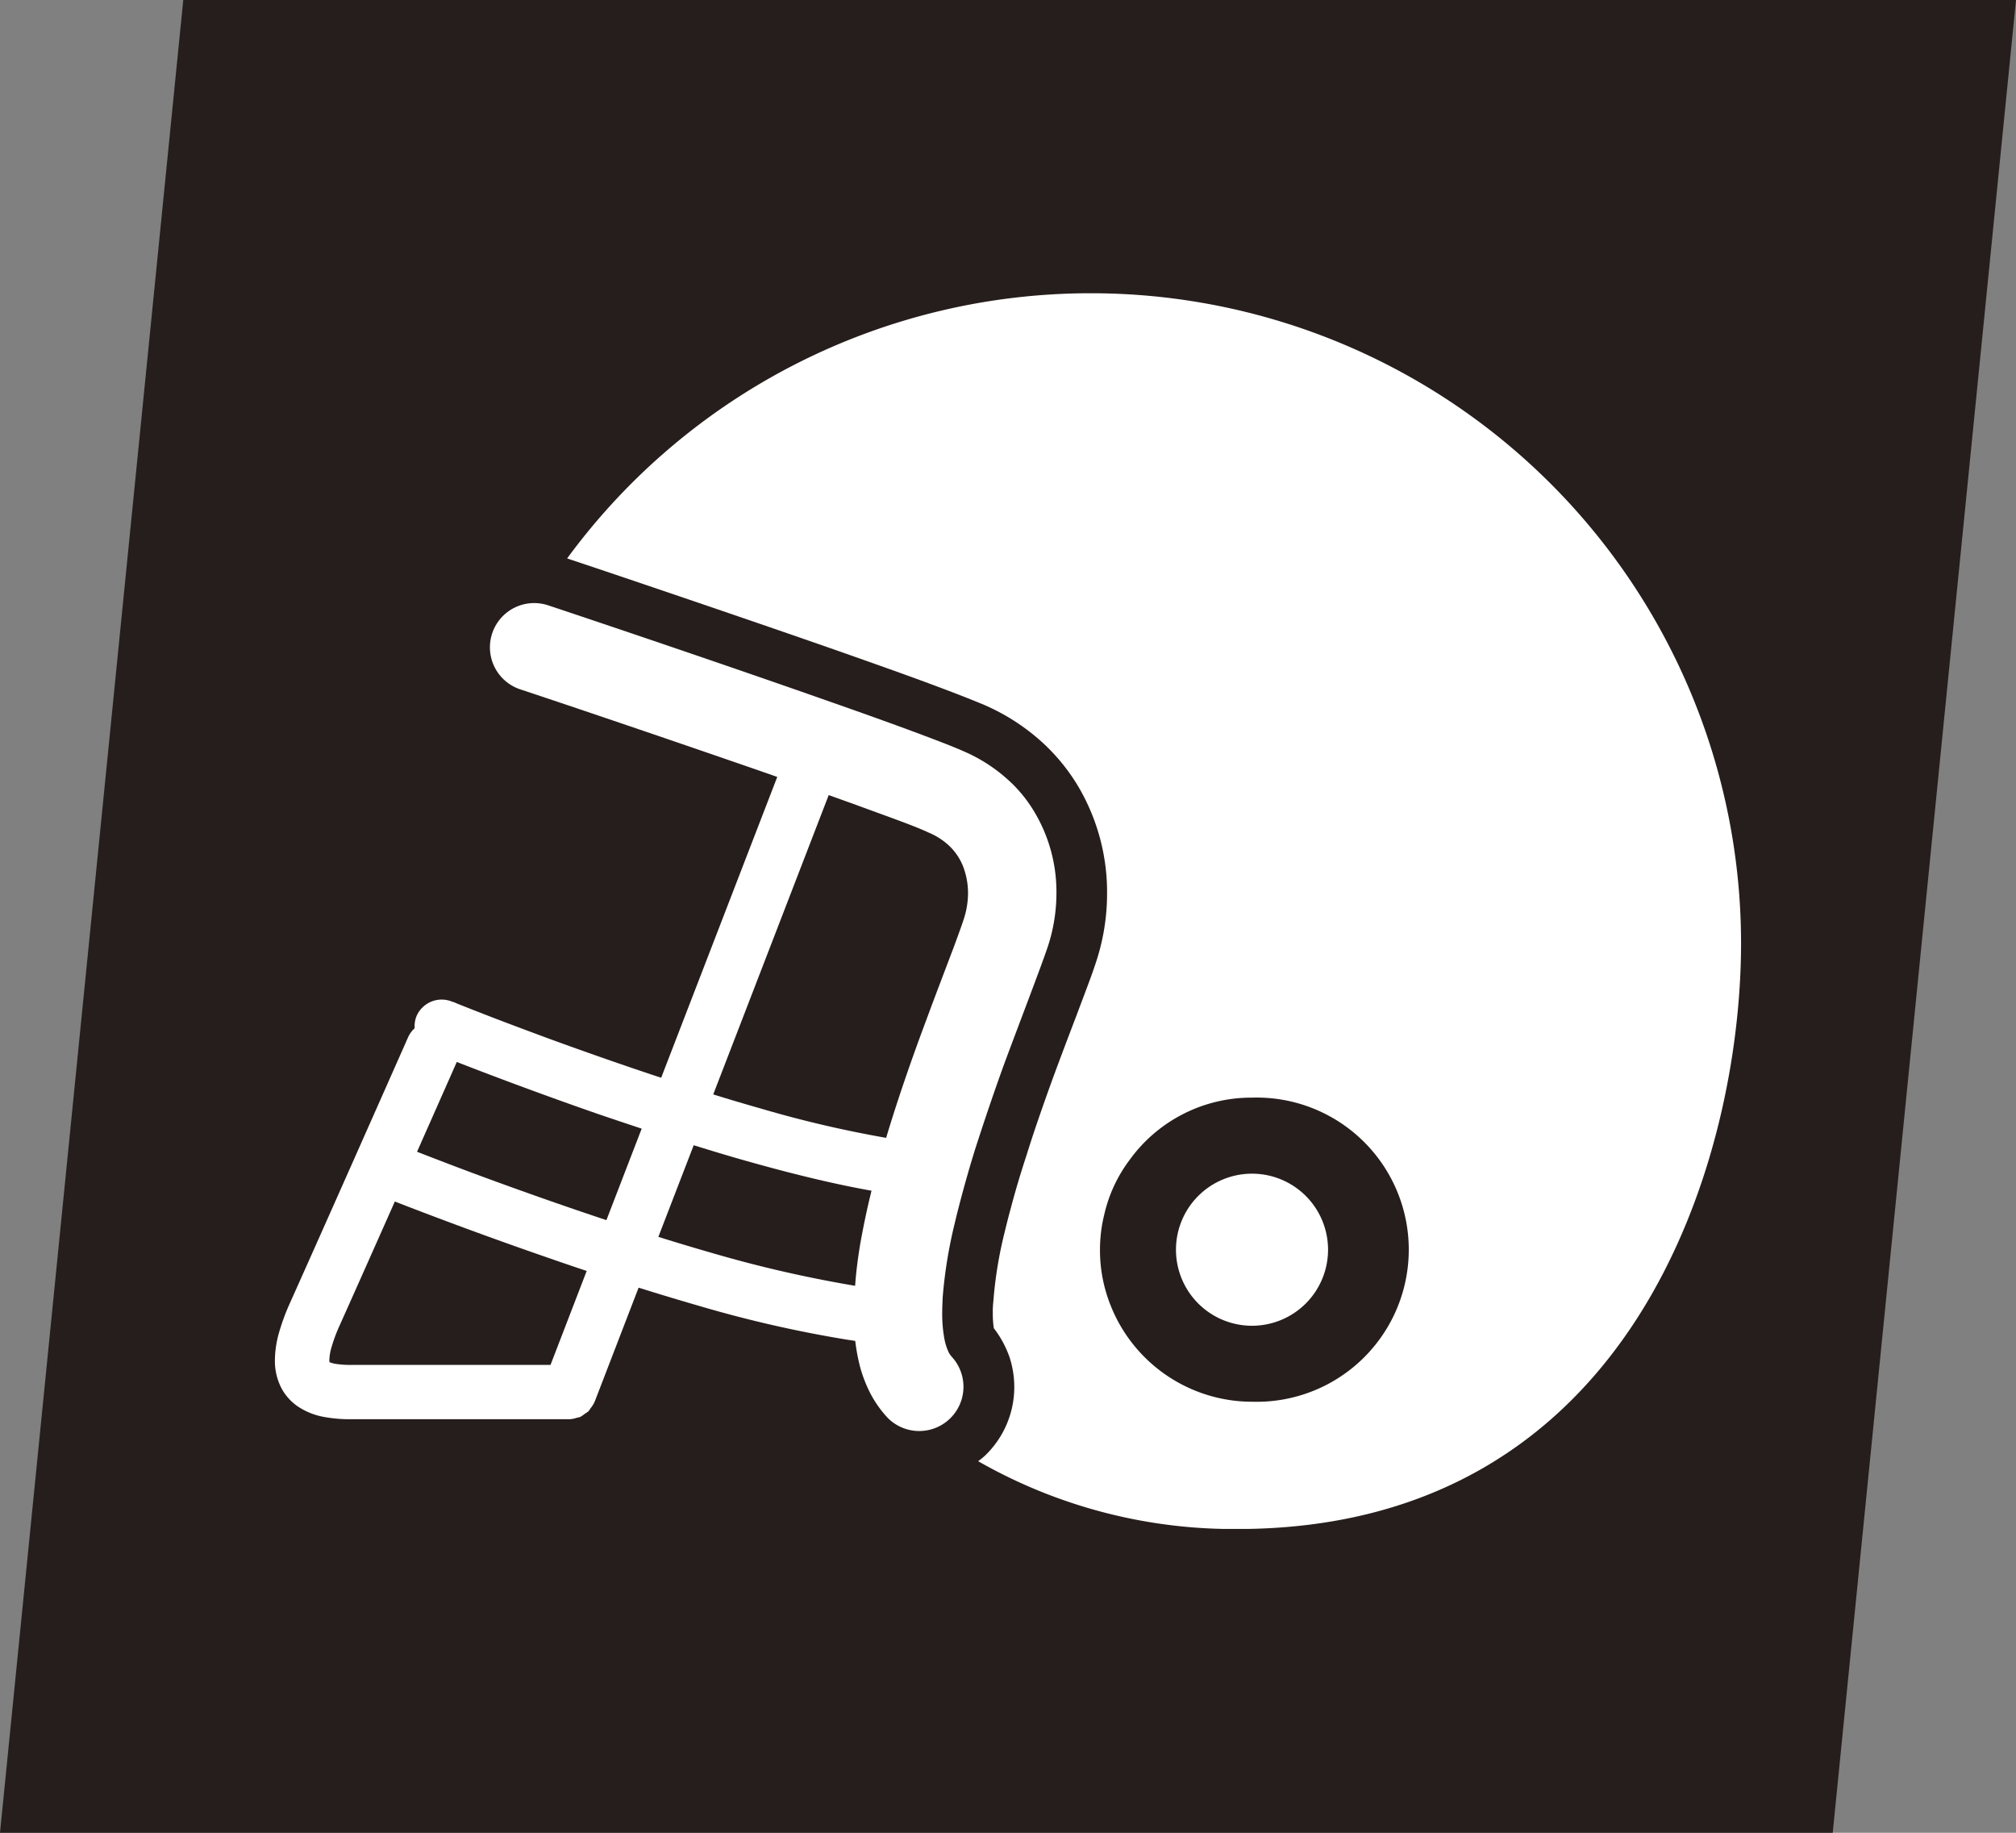
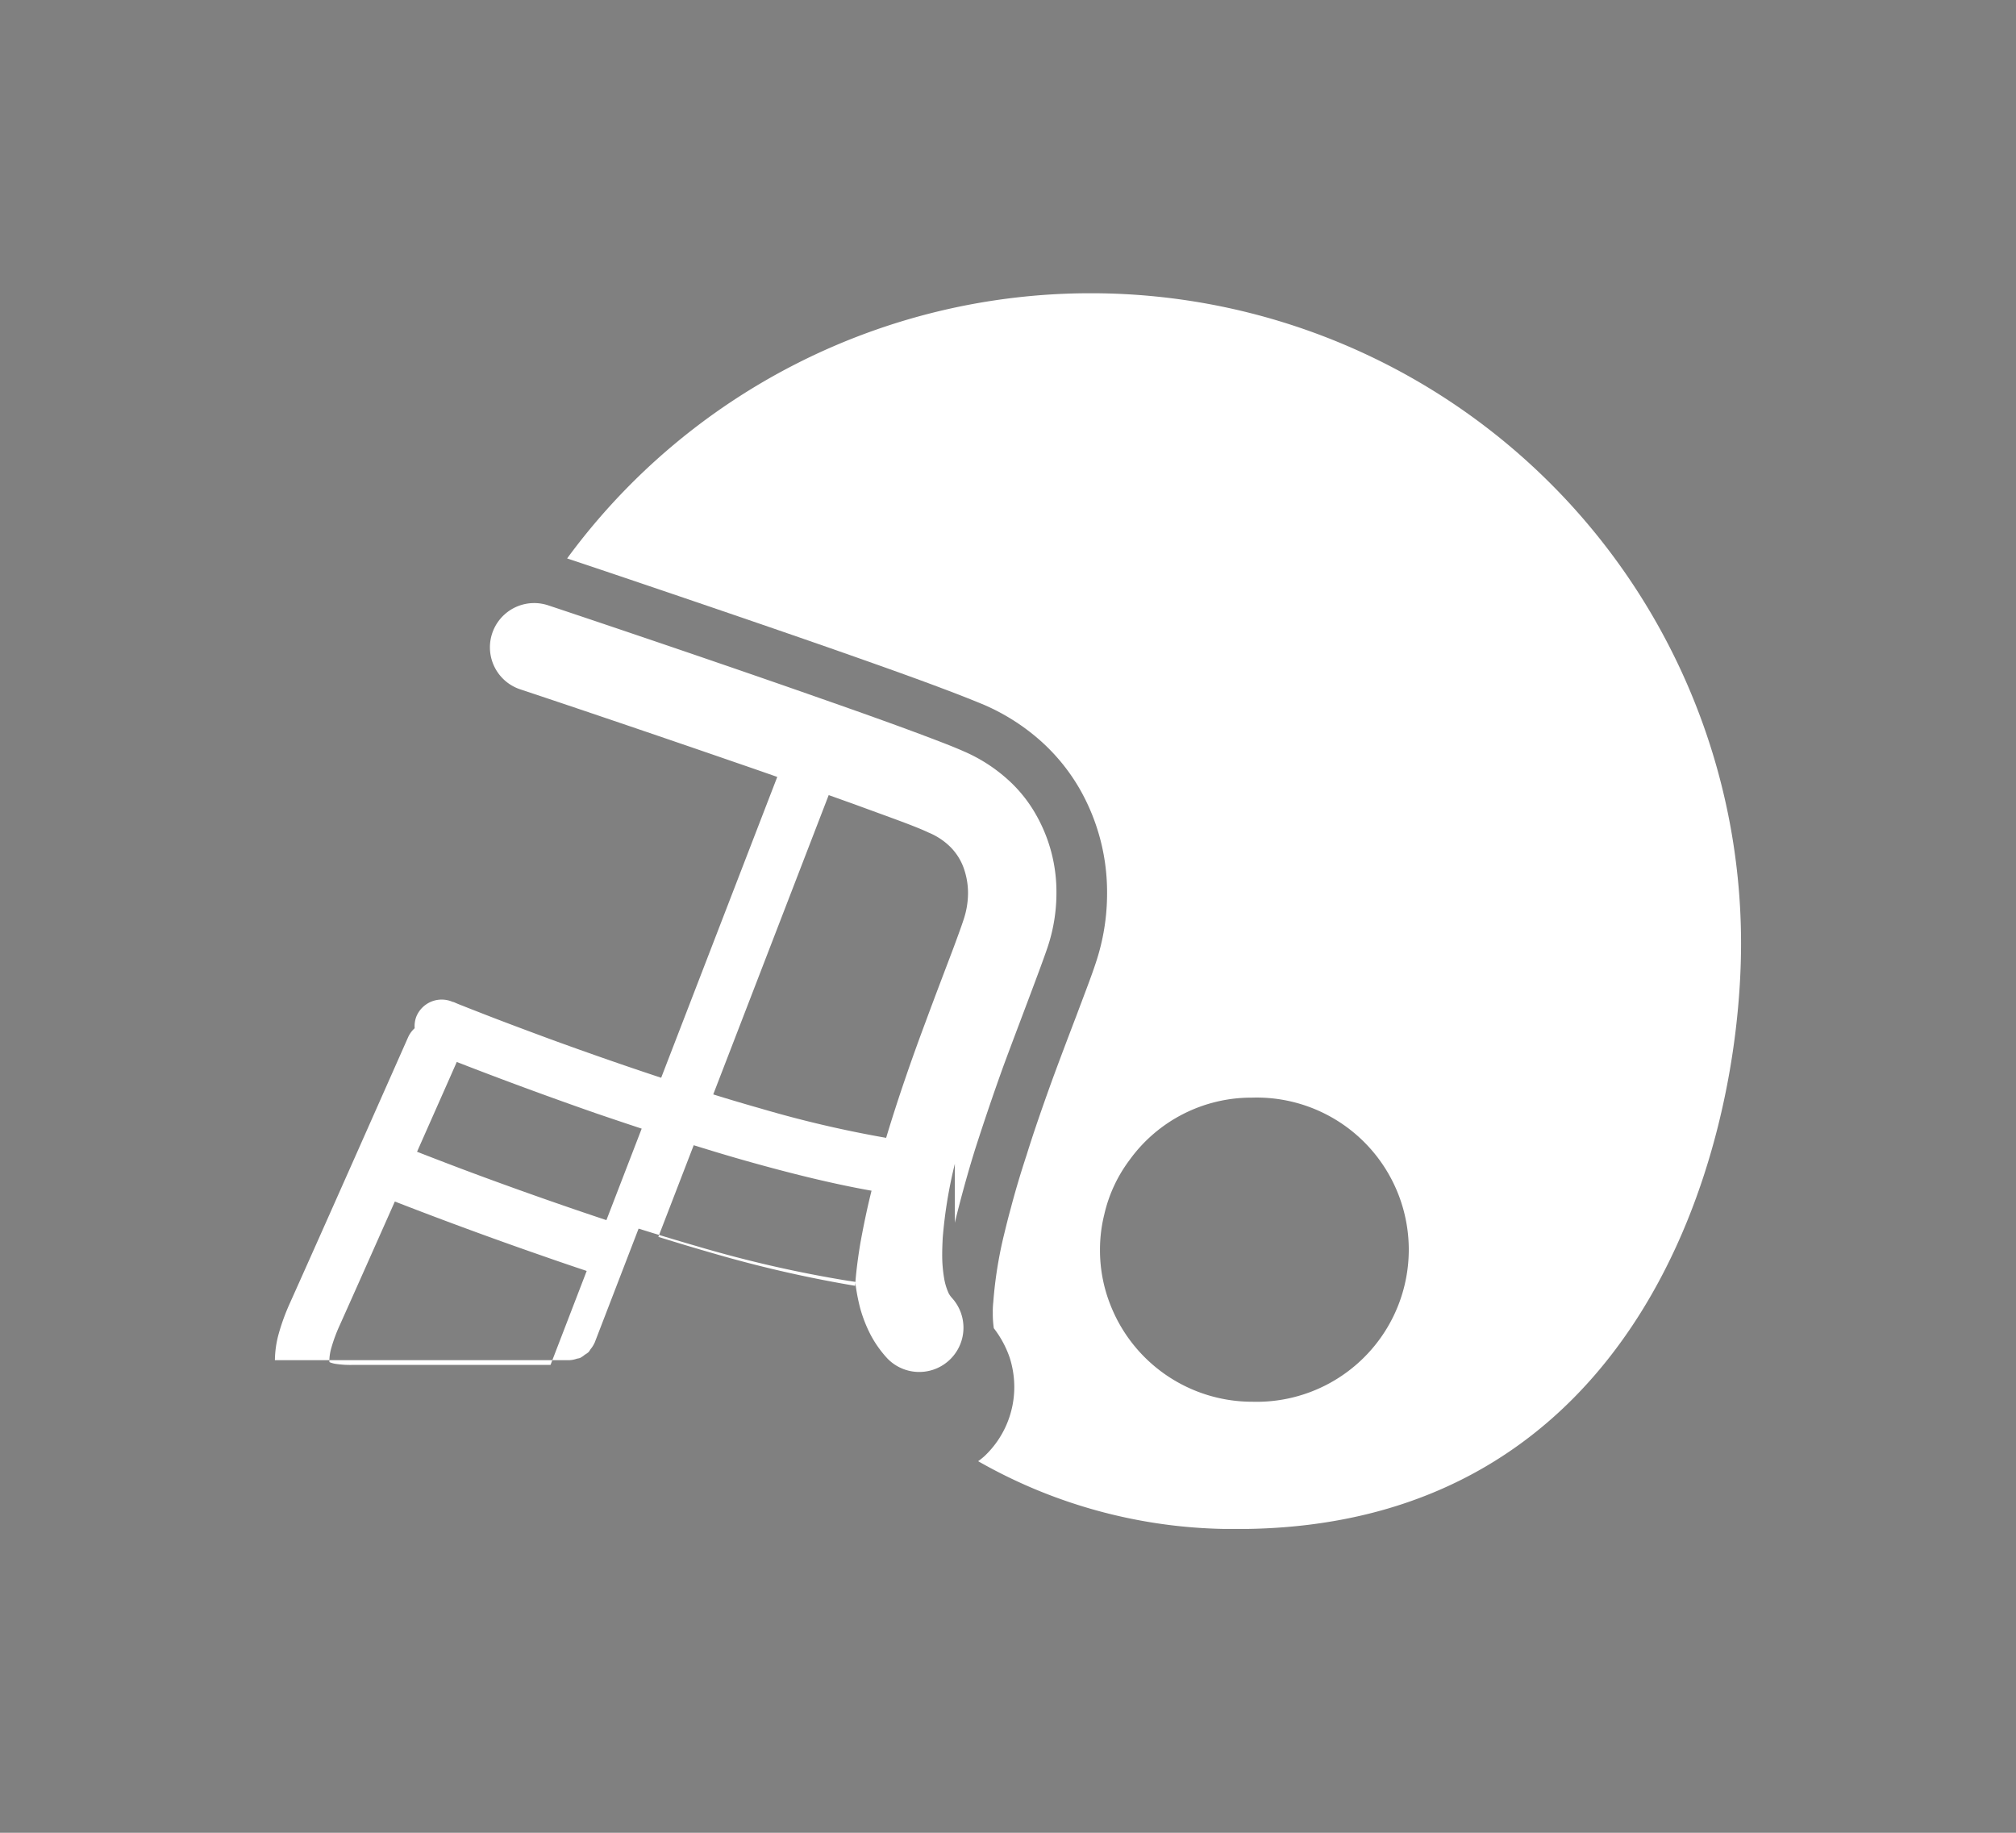
<svg xmlns="http://www.w3.org/2000/svg" width="110" height="100" viewBox="0 0 110 100">
  <rect x="0" y="0" width="110" height="100" fill="#808080" stroke="none" />
  <defs>
    <clipPath id="clip-path">
      <rect id="長方形_701" data-name="長方形 701" width="80" height="67.42" fill="#fff" />
    </clipPath>
  </defs>
  <g id="icon_sports_football" transform="translate(-14462 1486)">
-     <path id="パス_1308" data-name="パス 1308" d="M10,0H110L100,100H0Z" transform="translate(14462 -1486)" fill="#261e1c" />
    <g id="グループ_21328" data-name="グループ 21328" transform="translate(14477 -1470)">
      <g id="グループ_21327" data-name="グループ 21327" clip-path="url(#clip-path)">
-         <path id="パス_1329" data-name="パス 1329" d="M37.1,141.944c.082-.358.179-.73.275-1.1.249-.951.525-1.93.828-2.9.5-1.558,1.035-3.132,1.558-4.58.5-1.351.979-2.606,1.393-3.71s.758-2.014,1.007-2.745a9.332,9.332,0,0,0,.482-2.951,8.5,8.5,0,0,0-1.145-4.332,7.554,7.554,0,0,0-1.6-1.945,8.743,8.743,0,0,0-2.317-1.462c-.524-.234-1.242-.51-2.124-.842-1.532-.579-3.586-1.311-5.793-2.083-6.634-2.332-14.772-5.049-14.786-5.049a2.415,2.415,0,0,0-1.532,4.58s.3.1.828.276c1.82.606,6.441,2.165,10.993,3.738q1.138.39,2.243.779l-6.334,16.414c-2.186-.722-4.267-1.456-6.033-2.1-1.6-.593-2.953-1.1-3.9-1.475-.469-.18-.842-.331-1.09-.428-.137-.055-.234-.1-.29-.124a.4.4,0,0,1-.1-.028,1.493,1.493,0,0,0-1.945.815,1.452,1.452,0,0,0-.092.637,1.468,1.468,0,0,0-.362.5l-.187.423c-.845,1.908-4.348,9.817-6.25,14.056a11.632,11.632,0,0,0-.61,1.658A5.587,5.587,0,0,0,0,149.44a3.2,3.2,0,0,0,.395,1.6,2.819,2.819,0,0,0,.819.9,3.728,3.728,0,0,0,1.478.6,7.71,7.71,0,0,0,1.48.122H16.059c.007,0,.012,0,.019,0a1.436,1.436,0,0,0,.405-.082,1.491,1.491,0,0,0,.163-.036,1.474,1.474,0,0,0,.263-.178,1.486,1.486,0,0,0,.206-.144,1.443,1.443,0,0,0,.108-.159,1.424,1.424,0,0,0,.21-.331c0-.005.008-.011.011-.016l2.4-6.231c1.106.345,2.218.682,3.324,1a66.232,66.232,0,0,0,8.125,1.849c.124.013.248.04.372.055a10.537,10.537,0,0,0,.276,1.462,7.562,7.562,0,0,0,.551,1.406,6.073,6.073,0,0,0,.925,1.311,2.415,2.415,0,0,0,3.517-3.31,1.289,1.289,0,0,1-.166-.234,3.22,3.22,0,0,1-.248-.8,7.5,7.5,0,0,1-.11-1.366c0-.263.013-.552.027-.855a25.31,25.31,0,0,1,.663-4.056M15.038,149.7H4.172a5.215,5.215,0,0,1-.837-.055A1.437,1.437,0,0,1,3,149.557l-.023-.011a.825.825,0,0,1-.007-.107,2.79,2.79,0,0,1,.116-.694,8.672,8.672,0,0,1,.458-1.226c.819-1.827,1.93-4.325,3-6.735,1.588.618,4.615,1.774,8.184,3.008.739.26,1.506.52,2.284.78Zm3.05-7.9c-2.181-.725-4.251-1.455-6.018-2.1-1.669-.606-3.062-1.145-4.056-1.53-.1-.039-.171-.068-.259-.1,1.073-2.422,1.941-4.38,2.168-4.9,1.576.615,4.37,1.678,7.65,2.819.788.269,1.608.544,2.44.819Zm13.871,1.169c-.137.813-.248,1.628-.3,2.414a67.809,67.809,0,0,1-7.67-1.751c-1.017-.291-2.046-.6-3.067-.919l1.929-5c.951.295,1.906.585,2.862.854,2.387.675,4.732,1.255,6.841,1.627-.235.937-.427,1.861-.593,2.772M35.49,131.02c-.718,1.918-1.476,4.083-2.139,6.29a62.116,62.116,0,0,1-6.841-1.6c-.861-.244-1.728-.5-2.593-.77l6.3-16.331,1.382.494c.937.345,1.779.648,2.483.91s1.255.482,1.572.635a3.705,3.705,0,0,1,1.049.648,3.123,3.123,0,0,1,.84,1.187,4.069,4.069,0,0,1,.276,1.476,4.591,4.591,0,0,1-.234,1.42c-.124.386-.318.91-.552,1.545-.414,1.1-.964,2.524-1.544,4.1" transform="translate(0 -91.227)" fill="#fff" />
+         <path id="パス_1329" data-name="パス 1329" d="M37.1,141.944c.082-.358.179-.73.275-1.1.249-.951.525-1.93.828-2.9.5-1.558,1.035-3.132,1.558-4.58.5-1.351.979-2.606,1.393-3.71s.758-2.014,1.007-2.745a9.332,9.332,0,0,0,.482-2.951,8.5,8.5,0,0,0-1.145-4.332,7.554,7.554,0,0,0-1.6-1.945,8.743,8.743,0,0,0-2.317-1.462c-.524-.234-1.242-.51-2.124-.842-1.532-.579-3.586-1.311-5.793-2.083-6.634-2.332-14.772-5.049-14.786-5.049a2.415,2.415,0,0,0-1.532,4.58s.3.1.828.276c1.82.606,6.441,2.165,10.993,3.738q1.138.39,2.243.779l-6.334,16.414c-2.186-.722-4.267-1.456-6.033-2.1-1.6-.593-2.953-1.1-3.9-1.475-.469-.18-.842-.331-1.09-.428-.137-.055-.234-.1-.29-.124a.4.4,0,0,1-.1-.028,1.493,1.493,0,0,0-1.945.815,1.452,1.452,0,0,0-.092.637,1.468,1.468,0,0,0-.362.5l-.187.423c-.845,1.908-4.348,9.817-6.25,14.056a11.632,11.632,0,0,0-.61,1.658A5.587,5.587,0,0,0,0,149.44H16.059c.007,0,.012,0,.019,0a1.436,1.436,0,0,0,.405-.082,1.491,1.491,0,0,0,.163-.036,1.474,1.474,0,0,0,.263-.178,1.486,1.486,0,0,0,.206-.144,1.443,1.443,0,0,0,.108-.159,1.424,1.424,0,0,0,.21-.331c0-.005.008-.011.011-.016l2.4-6.231c1.106.345,2.218.682,3.324,1a66.232,66.232,0,0,0,8.125,1.849c.124.013.248.04.372.055a10.537,10.537,0,0,0,.276,1.462,7.562,7.562,0,0,0,.551,1.406,6.073,6.073,0,0,0,.925,1.311,2.415,2.415,0,0,0,3.517-3.31,1.289,1.289,0,0,1-.166-.234,3.22,3.22,0,0,1-.248-.8,7.5,7.5,0,0,1-.11-1.366c0-.263.013-.552.027-.855a25.31,25.31,0,0,1,.663-4.056M15.038,149.7H4.172a5.215,5.215,0,0,1-.837-.055A1.437,1.437,0,0,1,3,149.557l-.023-.011a.825.825,0,0,1-.007-.107,2.79,2.79,0,0,1,.116-.694,8.672,8.672,0,0,1,.458-1.226c.819-1.827,1.93-4.325,3-6.735,1.588.618,4.615,1.774,8.184,3.008.739.26,1.506.52,2.284.78Zm3.05-7.9c-2.181-.725-4.251-1.455-6.018-2.1-1.669-.606-3.062-1.145-4.056-1.53-.1-.039-.171-.068-.259-.1,1.073-2.422,1.941-4.38,2.168-4.9,1.576.615,4.37,1.678,7.65,2.819.788.269,1.608.544,2.44.819Zm13.871,1.169c-.137.813-.248,1.628-.3,2.414a67.809,67.809,0,0,1-7.67-1.751c-1.017-.291-2.046-.6-3.067-.919l1.929-5c.951.295,1.906.585,2.862.854,2.387.675,4.732,1.255,6.841,1.627-.235.937-.427,1.861-.593,2.772M35.49,131.02c-.718,1.918-1.476,4.083-2.139,6.29a62.116,62.116,0,0,1-6.841-1.6c-.861-.244-1.728-.5-2.593-.77l6.3-16.331,1.382.494c.937.345,1.779.648,2.483.91s1.255.482,1.572.635a3.705,3.705,0,0,1,1.049.648,3.123,3.123,0,0,1,.84,1.187,4.069,4.069,0,0,1,.276,1.476,4.591,4.591,0,0,1-.234,1.42c-.124.386-.318.91-.552,1.545-.414,1.1-.964,2.524-1.544,4.1" transform="translate(0 -91.227)" fill="#fff" />
        <path id="パス_1330" data-name="パス 1330" d="M130.623,0a35.42,35.42,0,0,0-28.58,14.469c1.794.593,9.587,3.227,14.635,4.993,2.235.785,4.3,1.517,5.862,2.109.924.345,1.682.649,2.248.884a11.545,11.545,0,0,1,3.048,1.93,10.626,10.626,0,0,1,2.152,2.621,11.347,11.347,0,0,1,1.517,5.725,11.931,11.931,0,0,1-.621,3.82c-.248.758-.621,1.711-1.048,2.855-.427,1.117-.9,2.359-1.379,3.669-.511,1.42-.966,2.73-1.338,3.93-.345,1.048-.634,2.027-.869,2.924-.139.5-.249.951-.36,1.406a22.809,22.809,0,0,0-.593,3.7,4.576,4.576,0,0,0-.027.593,5.419,5.419,0,0,0,.055.842,5.592,5.592,0,0,1,.869,1.614,5.3,5.3,0,0,1,.248,1.6,5.181,5.181,0,0,1-1.627,3.766,3.843,3.843,0,0,1-.345.276,28.1,28.1,0,0,0,14.138,3.7c21.738,0,27.489-20.331,27.489-31.958A35.472,35.472,0,0,0,130.623,0m8.786,60.482a8.312,8.312,0,0,1-7.683-5.186,8.1,8.1,0,0,1-.608-3.117,7.961,7.961,0,0,1,.235-1.917,7.843,7.843,0,0,1,1.366-2.953,8.193,8.193,0,0,1,6.69-3.42,8.3,8.3,0,1,1,0,16.592" transform="translate(-86.099)" fill="#fff" />
-         <path id="パス_1331" data-name="パス 1331" d="M318.81,307.44a4.149,4.149,0,1,0,4.15,4.149,4.148,4.148,0,0,0-4.15-4.149" transform="translate(-265.497 -259.402)" fill="#fff" />
      </g>
    </g>
  </g>
</svg>